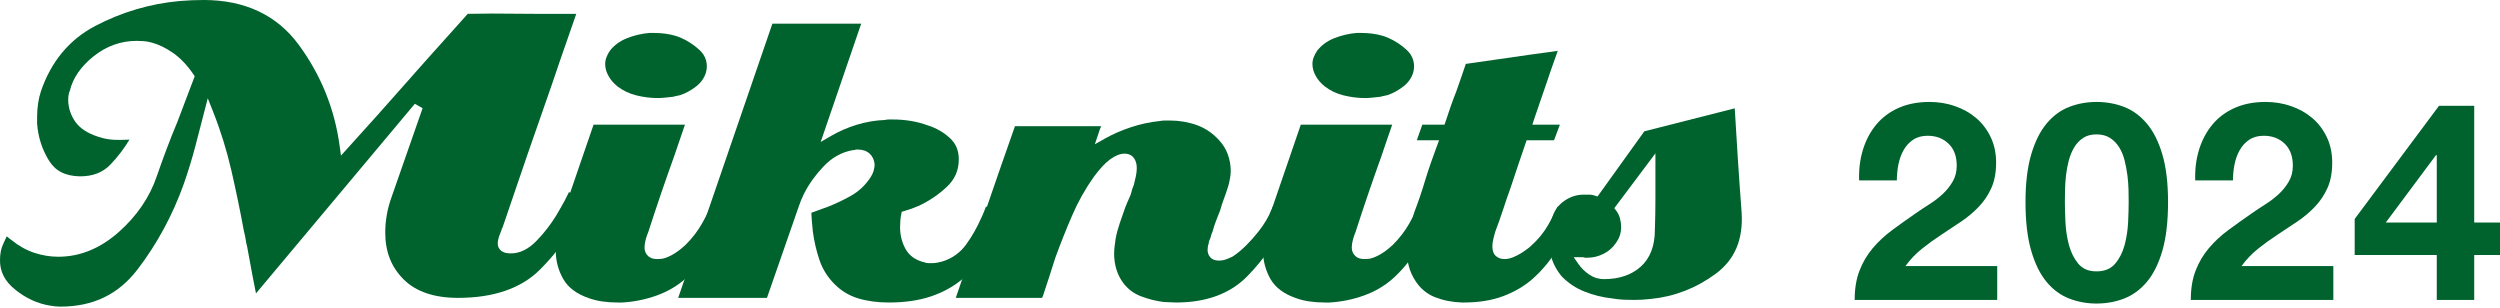
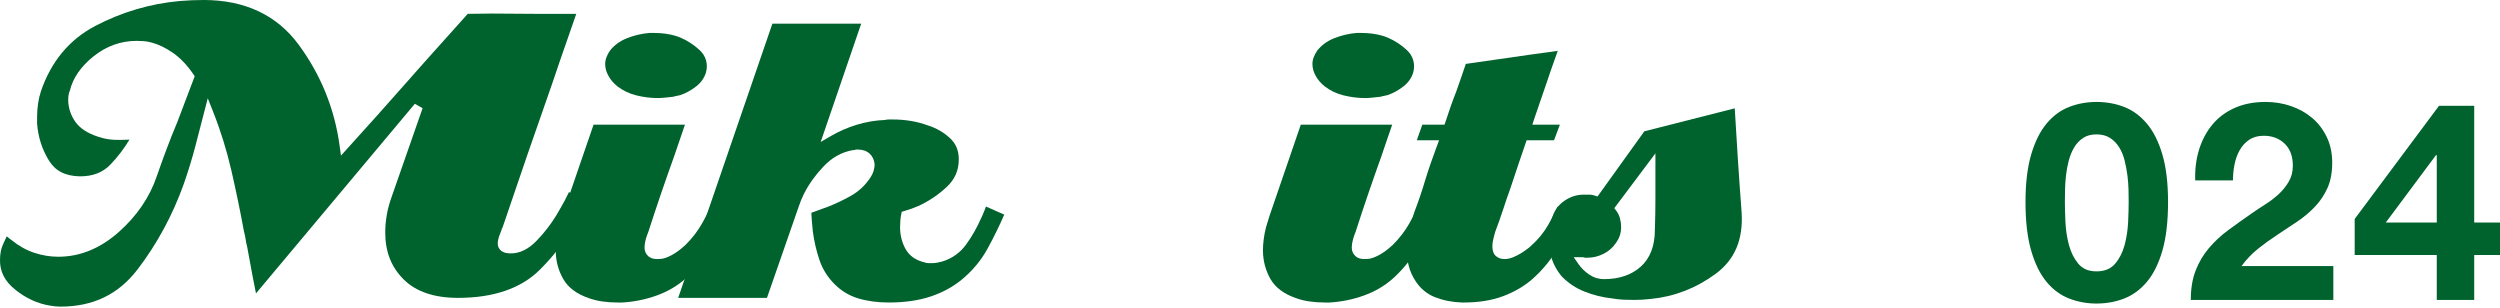
<svg xmlns="http://www.w3.org/2000/svg" width="357" height="44" viewBox="0 0 357 44" fill="none">
  <g clip-path="url(#clip0_75_340)">
    <path d="M8.62 43.786C8.395 43.786 8.172 43.775 7.95 43.753C7.719 43.728 7.461 43.692 7.182 43.648C5.383 43.368 3.692 42.594 2.151 41.344C0.657 40.137 -0.042 38.737 0.002 37.065C0.002 36.645 0.045 36.23 0.131 35.814C0.221 35.402 0.376 34.971 0.596 34.529C0.744 34.18 0.857 33.944 0.945 33.786C0.954 33.774 0.962 33.76 0.967 33.747C1.191 33.945 1.419 34.123 1.699 34.323C2.702 35.134 3.798 35.743 4.925 36.113C6.037 36.475 7.182 36.662 8.329 36.662C11.418 36.662 14.322 35.476 16.958 33.138C19.554 30.832 21.387 28.141 22.399 25.14C22.839 23.868 23.302 22.583 23.79 21.282C24.275 19.985 24.787 18.7 25.323 17.428L27.805 10.886L27.616 10.607C26.741 9.321 25.77 8.3 24.731 7.573C23.689 6.845 22.656 6.342 21.654 6.078C21.279 5.972 20.905 5.904 20.548 5.876C20.213 5.851 19.866 5.837 19.506 5.837C17.256 5.837 15.191 6.579 13.363 8.039C11.543 9.497 10.401 11.151 9.975 12.957C9.898 13.077 9.814 13.362 9.78 13.657C9.752 13.898 9.74 14.157 9.74 14.429C9.792 15.529 10.14 16.523 10.776 17.417C11.418 18.325 12.506 19.034 14.009 19.525C14.797 19.792 15.6 19.94 16.392 19.967C16.647 19.976 16.898 19.979 17.154 19.979C17.596 19.979 18.045 19.967 18.491 19.94C17.68 21.268 16.782 22.447 15.765 23.501C14.68 24.632 13.259 25.183 11.423 25.183C9.268 25.136 7.88 24.387 6.97 22.895C5.998 21.31 5.434 19.537 5.297 17.627V16.708C5.297 16.054 5.344 15.412 5.437 14.781C5.531 14.158 5.668 13.565 5.851 13.014C7.305 8.768 9.921 5.629 13.626 3.694C17.403 1.718 21.455 0.524 25.667 0.144C26.242 0.096 26.812 0.062 27.368 0.037C27.923 0.011 28.485 0 29.066 0C34.951 0 39.514 2.138 42.629 6.355C45.809 10.657 47.784 15.53 48.502 20.841L48.691 22.217L49.625 21.187C51.099 19.57 52.556 17.949 54.003 16.331C55.451 14.711 56.883 13.091 58.311 11.474C58.797 10.938 59.275 10.395 59.749 9.85C60.207 9.315 60.682 8.78 61.173 8.246C62.153 7.165 63.122 6.084 64.084 5.003C64.974 3.994 65.879 2.985 66.794 1.977C67.948 1.951 69.098 1.935 70.242 1.935C70.844 1.935 71.444 1.94 72.047 1.948C73.886 1.973 75.742 1.984 77.608 1.984L82.288 1.984C81.795 3.417 81.293 4.858 80.785 6.307C80.171 8.051 79.568 9.806 78.979 11.576C77.754 15.048 76.542 18.532 75.341 22.012C74.138 25.496 72.949 28.977 71.774 32.46C71.689 32.606 71.635 32.733 71.608 32.857C71.468 33.19 71.35 33.502 71.256 33.791C71.139 34.136 71.077 34.479 71.077 34.8C71.077 35.188 71.245 35.538 71.561 35.807C71.861 36.062 72.309 36.184 72.974 36.184C74.228 36.184 75.451 35.585 76.603 34.406C77.656 33.326 78.602 32.112 79.41 30.801C79.86 30.05 80.272 29.329 80.645 28.634C80.878 28.194 81.081 27.792 81.249 27.43L84.014 28.709C82.009 32.676 79.665 35.989 77.042 38.566C74.365 41.202 70.445 42.536 65.399 42.536C62.012 42.536 59.404 41.654 57.658 39.913C55.876 38.152 55.013 35.957 55.013 33.202C55.013 32.406 55.086 31.57 55.227 30.723C55.367 29.877 55.607 28.997 55.931 28.102C56.669 25.973 59.612 17.57 60.348 15.45L59.239 14.821L36.554 41.899C36.368 41.007 36.192 40.115 36.031 39.224L35.293 35.228C35.189 34.852 35.121 34.525 35.079 34.188C35.025 33.786 34.943 33.4 34.834 33.023C34.314 30.18 33.706 27.247 33.045 24.368C32.384 21.48 31.496 18.625 30.404 15.881L29.67 14.032L27.887 20.908C27.425 22.663 26.874 24.464 26.249 26.255C24.661 30.705 22.441 34.811 19.654 38.459C16.911 42.044 13.302 43.786 8.62 43.786Z" fill="#00622D" />
    <path d="M88.198 43.198C87.491 43.198 86.784 43.151 86.078 43.057C85.391 42.964 84.717 42.803 84.074 42.572C82.362 41.987 81.146 41.078 80.448 39.873C79.723 38.628 79.357 37.234 79.357 35.734C79.357 35.221 79.395 34.696 79.461 34.159C79.531 33.617 79.638 33.065 79.781 32.501C79.87 32.238 79.958 31.942 80.034 31.66C80.106 31.406 80.187 31.133 80.28 30.853C81.06 28.595 81.835 26.345 82.594 24.107C83.308 22.012 84.027 19.911 84.763 17.798L97.812 17.798C97.609 18.401 97.398 19.012 97.186 19.629C96.863 20.542 96.556 21.442 96.263 22.331C95.627 24.092 95.002 25.876 94.386 27.673C93.773 29.473 93.172 31.285 92.584 33.108C92.446 33.425 92.31 33.811 92.205 34.208C92.092 34.633 92.037 35.023 92.037 35.373C92.037 35.85 92.225 36.273 92.583 36.593C92.881 36.86 93.308 36.994 93.848 36.994C93.964 36.994 94.221 36.978 94.225 36.978C94.671 36.978 95.251 36.794 95.934 36.422C96.564 36.081 97.226 35.59 97.902 34.962C98.841 34.023 99.603 33.037 100.198 32.005C100.668 31.182 101.115 30.324 101.529 29.451C101.545 29.457 101.988 29.662 102.178 29.755C102.577 29.959 102.998 30.147 103.43 30.326C103.66 30.42 103.89 30.526 104.124 30.643C104.105 30.677 103.673 31.427 103.673 31.427C102.883 33.013 102.026 34.531 101.109 35.986C100.215 37.405 99.115 38.699 97.84 39.833C96.688 40.847 95.311 41.648 93.751 42.206C92.184 42.769 90.532 43.102 88.842 43.198L88.198 43.198ZM93.934 14.002C92.911 14.002 91.876 13.87 90.856 13.616C89.867 13.371 88.982 12.95 88.222 12.369C87.66 11.935 87.21 11.421 86.891 10.84C86.571 10.271 86.419 9.715 86.419 9.132C86.419 8.822 86.477 8.501 86.599 8.184C86.72 7.848 86.894 7.528 87.104 7.229C87.702 6.464 88.514 5.864 89.507 5.468C90.539 5.054 91.626 4.797 92.738 4.704L93.493 4.707C94.004 4.707 94.515 4.741 95.026 4.811C95.528 4.88 96.013 4.981 96.47 5.12L96.894 5.263C97.008 5.299 97.101 5.339 97.181 5.376C98.166 5.798 99.056 6.377 99.86 7.111C100.583 7.774 100.936 8.554 100.936 9.501C100.936 9.62 100.926 9.75 100.907 9.885C100.882 10.031 100.848 10.198 100.807 10.372C100.562 11.146 100.102 11.8 99.416 12.336C98.694 12.901 97.922 13.323 97.112 13.593C96.981 13.623 96.832 13.657 96.699 13.677C96.512 13.71 96.335 13.753 96.16 13.813L95.076 13.93C94.681 13.978 94.301 14.002 93.934 14.002Z" fill="#00622D" />
    <path d="M126.898 43.198C125.306 43.198 123.835 42.998 122.525 42.602C121.264 42.218 120.145 41.543 119.19 40.593C118.19 39.591 117.464 38.438 117.031 37.166C116.58 35.839 116.256 34.445 116.069 33.023L115.923 31.435C115.891 31.075 115.87 30.73 115.86 30.395C115.87 30.387 115.885 30.378 115.897 30.37C116.254 30.235 117.829 29.673 118.227 29.524C119.386 29.069 120.505 28.535 121.558 27.934C122.671 27.298 123.583 26.436 124.277 25.373C124.507 25.027 124.674 24.68 124.765 24.343C124.855 24.013 124.898 23.729 124.898 23.473C124.828 22.803 124.586 22.307 124.173 21.93C123.755 21.549 123.186 21.355 122.483 21.355H122.218L122.033 21.429L121.787 21.438C120.234 21.707 118.838 22.474 117.641 23.725C116.496 24.92 115.557 26.218 114.85 27.588C114.69 27.907 114.55 28.212 114.42 28.52C114.292 28.829 114.176 29.138 114.075 29.448L109.522 42.536H96.845L110.296 3.382L122.977 3.382L117.191 20.276L118.694 19.4C119.821 18.744 121.061 18.206 122.378 17.805C123.693 17.407 125.022 17.182 126.334 17.135C126.612 17.079 126.759 17.062 126.898 17.062H127.487C128.378 17.062 129.256 17.132 130.1 17.275C130.937 17.414 131.738 17.627 132.479 17.903C133.692 18.277 134.743 18.886 135.651 19.721C136.502 20.508 136.916 21.494 136.916 22.739C136.916 24.33 136.345 25.63 135.175 26.711C133.93 27.863 132.562 28.777 131.116 29.428C130.794 29.566 130.469 29.696 130.139 29.812C129.809 29.933 129.479 30.037 129.147 30.131L128.768 30.24L128.689 30.628C128.635 30.896 128.594 31.189 128.569 31.51C128.543 31.822 128.531 32.135 128.531 32.446C128.531 33.584 128.795 34.631 129.312 35.557C129.868 36.556 130.816 37.205 132.127 37.491C132.163 37.533 132.377 37.58 132.635 37.58H133.076C133.377 37.58 133.651 37.551 133.918 37.491L134.559 37.342C135.999 36.898 137.15 36.062 138.015 34.844C138.826 33.705 139.515 32.492 140.068 31.235C140.263 30.853 140.439 30.441 140.595 30.026L140.797 29.492L143.407 30.646C142.699 32.277 141.901 33.899 141.035 35.482C140.106 37.188 138.846 38.696 137.298 39.962C136.044 40.983 134.559 41.789 132.869 42.348C131.179 42.912 129.17 43.198 126.898 43.198Z" fill="#00622D" />
-     <path d="M167.939 43.198C167.662 43.198 167.388 43.185 167.11 43.163C166.798 43.138 166.486 43.123 166.172 43.123C165.082 42.989 163.947 42.705 162.877 42.286C161.855 41.885 161.035 41.26 160.369 40.369C159.931 39.759 159.601 39.094 159.405 38.406C159.201 37.71 159.098 36.993 159.098 36.27C159.098 35.906 159.12 35.54 159.167 35.176L159.312 34.083C159.448 33.357 159.651 32.597 159.909 31.848C160.177 31.067 160.434 30.335 160.674 29.648C160.729 29.498 160.818 29.272 160.958 28.951L161.469 27.782C161.555 27.429 161.61 27.221 161.676 27.026C161.745 26.819 161.824 26.598 161.921 26.368C162.047 25.875 162.137 25.485 162.214 25.11C162.297 24.694 162.332 24.321 162.332 23.988C162.332 23.473 162.214 23.023 161.979 22.649C161.771 22.326 161.363 21.942 160.583 21.942C159.944 21.942 159.267 22.214 158.509 22.767C157.813 23.275 157.044 24.104 156.166 25.295C154.961 27 153.923 28.857 153.076 30.83C152.25 32.749 151.45 34.751 150.707 36.783L149.818 39.565C149.523 40.471 149.228 41.364 148.938 42.243C148.913 42.276 148.859 42.4 148.805 42.536H136.486L140.606 30.487C142.023 26.341 143.467 22.185 144.937 18.019L157.258 18.019L157.246 18.046C157.168 18.191 157.084 18.39 157.028 18.561L156.346 20.601L157.813 19.773C158.895 19.161 160.132 18.622 161.489 18.17C162.832 17.72 164.236 17.422 165.649 17.279C165.914 17.23 166.115 17.209 166.319 17.209H167.057C168.395 17.209 169.695 17.431 170.92 17.87C172.112 18.298 173.171 19.018 174.077 20.011C174.654 20.635 175.079 21.326 175.341 22.072C175.614 22.832 175.75 23.627 175.75 24.429C175.75 24.607 175.735 24.806 175.714 25.027C175.692 25.241 175.66 25.432 175.618 25.603L175.511 26.122C175.427 26.502 175.363 26.701 175.282 26.911C175.122 27.442 174.951 27.929 174.761 28.428C174.555 28.963 174.38 29.511 174.227 30.07C174.053 30.494 173.853 30.999 173.658 31.516C173.452 32.051 173.277 32.6 173.123 33.158C173.104 33.164 173.045 33.313 172.986 33.492C172.931 33.652 172.877 33.845 172.824 34.061C172.823 34.057 172.823 34.056 172.82 34.056C172.807 34.056 172.754 34.178 172.703 34.309C172.645 34.459 172.604 34.626 172.592 34.8C172.545 34.925 172.508 35.06 172.485 35.206C172.456 35.398 172.441 35.557 172.441 35.683C172.441 36.081 172.569 36.442 172.816 36.73C173.088 37.05 173.501 37.213 174.044 37.213C174.418 37.213 174.774 37.151 175.113 37.026C175.402 36.921 175.703 36.789 176.027 36.63C176.72 36.173 177.339 35.654 177.993 35.001C178.616 34.379 179.191 33.727 179.706 33.063C180.107 32.557 180.47 32.044 180.775 31.53C181.095 31.001 181.33 30.524 181.49 30.1L181.607 29.875C181.661 29.767 181.708 29.648 181.754 29.514L184.211 30.689C182.534 34.089 180.478 37.036 178.105 39.456C175.667 41.94 172.249 43.198 167.939 43.198Z" fill="#00622D" />
    <path d="M189.194 43.198C188.485 43.198 187.779 43.151 187.072 43.057C186.383 42.964 185.714 42.803 185.072 42.572C183.359 41.987 182.141 41.078 181.441 39.873C180.723 38.628 180.35 37.234 180.35 35.734C180.35 35.221 180.39 34.696 180.459 34.159C180.526 33.617 180.632 33.065 180.775 32.501C180.865 32.238 180.952 31.942 181.029 31.66C181.1 31.406 181.182 31.133 181.277 30.853C182.055 28.595 182.831 26.345 183.592 24.107C184.305 22.012 185.021 19.911 185.755 17.798L198.808 17.798C198.606 18.401 198.397 19.012 198.177 19.629C197.858 20.542 197.55 21.442 197.256 22.331C196.624 24.092 195.997 25.876 195.383 27.673C194.768 29.473 194.167 31.285 193.58 33.108C193.441 33.425 193.305 33.811 193.202 34.208C193.088 34.633 193.031 35.023 193.031 35.373C193.031 35.85 193.218 36.273 193.58 36.593C193.877 36.86 194.304 36.994 194.844 36.994C194.958 36.994 195.218 36.978 195.22 36.978C195.668 36.978 196.243 36.794 196.93 36.422C197.562 36.081 198.221 35.59 198.898 34.962C199.835 34.023 200.6 33.037 201.192 32.005C201.664 31.182 202.11 30.324 202.525 29.451C202.54 29.457 202.984 29.662 203.172 29.755C203.574 29.959 203.994 30.147 204.428 30.326C204.658 30.42 204.887 30.526 205.119 30.643C205.1 30.677 204.667 31.427 204.667 31.427C203.877 33.013 203.022 34.531 202.102 35.986C201.209 37.405 200.111 38.699 198.836 39.833C197.683 40.847 196.307 41.648 194.748 42.206C193.18 42.769 191.529 43.102 189.838 43.198L189.194 43.198ZM194.927 14.002C193.907 14.002 192.871 13.87 191.851 13.616C190.862 13.371 189.977 12.95 189.218 12.369C188.656 11.935 188.205 11.421 187.887 10.84C187.569 10.271 187.415 9.715 187.415 9.132C187.415 8.822 187.473 8.501 187.595 8.184C187.717 7.848 187.889 7.528 188.1 7.229C188.699 6.464 189.51 5.864 190.502 5.468C191.539 5.054 192.622 4.797 193.732 4.704L194.489 4.707C194.997 4.707 195.512 4.741 196.02 4.811C196.52 4.88 197.007 4.981 197.468 5.12L197.889 5.263C198.001 5.299 198.099 5.339 198.177 5.376C199.161 5.798 200.053 6.377 200.855 7.111C201.576 7.774 201.928 8.554 201.928 9.501C201.928 9.62 201.924 9.75 201.903 9.885C201.877 10.031 201.845 10.198 201.801 10.372C201.56 11.146 201.1 11.8 200.41 12.336C199.692 12.901 198.917 13.323 198.11 13.593C197.975 13.623 197.827 13.657 197.697 13.677C197.507 13.71 197.333 13.753 197.155 13.813L196.07 13.93C195.677 13.978 195.297 14.002 194.927 14.002Z" fill="#00622D" />
    <path d="M208.793 43.198C207.338 43.152 206.089 42.895 204.912 42.432C203.791 41.995 202.867 41.237 202.165 40.178C201.717 39.505 201.384 38.777 201.182 38.018C200.977 37.238 200.872 36.428 200.872 35.608C200.872 35.39 200.884 35.18 200.903 34.982C200.931 34.779 200.959 34.564 201.006 34.34C201.108 33.639 201.236 32.977 201.404 32.311C201.572 31.635 201.754 30.985 201.943 30.356C202.232 29.604 202.515 28.815 202.79 28.023C203.058 27.23 203.319 26.412 203.568 25.57C203.803 24.799 204.064 24.022 204.331 23.245C204.599 22.463 204.879 21.686 205.173 20.908L205.5 20.032H202.318L203.11 17.798H206.281C206.281 17.798 206.918 15.899 207.16 15.192C207.404 14.49 207.67 13.777 207.96 13.05L208.704 10.927C208.912 10.336 209.114 9.736 209.316 9.126C210.803 8.905 212.283 8.69 213.771 8.487C215.394 8.265 217.012 8.033 218.634 7.787C219.405 7.691 220.219 7.581 221.06 7.457C221.528 7.388 221.992 7.324 222.447 7.263C222.256 7.813 222.062 8.362 221.862 8.912C221.541 9.802 221.233 10.688 220.941 11.576C220.646 12.454 220.343 13.348 220.022 14.25C219.7 15.162 219.392 16.06 219.098 16.944L218.818 17.798H222.751L221.914 20.032H217.998C217.998 20.032 217.15 22.542 216.785 23.593C216.417 24.653 216.059 25.726 215.712 26.808C215.326 27.869 214.956 28.942 214.618 30.004C214.273 31.047 213.909 32.077 213.519 33.098C213.397 33.506 213.312 33.846 213.238 34.176C213.152 34.538 213.11 34.872 213.11 35.169C213.11 35.807 213.282 36.279 213.629 36.575C213.941 36.852 214.354 36.993 214.862 36.993C215.244 36.993 215.642 36.905 216.093 36.726C216.493 36.565 216.909 36.351 217.334 36.083C217.566 35.913 217.768 35.773 217.982 35.633C218.232 35.465 218.467 35.267 218.703 35.039C219.653 34.188 220.463 33.195 221.087 32.106C221.568 31.259 222.029 30.381 222.453 29.486L225.034 30.7C225.021 30.723 225.01 30.748 224.994 30.77C224.857 31.015 224.736 31.273 224.631 31.543C223.879 33.038 223.023 34.553 222.111 35.998C221.214 37.411 220.117 38.702 218.844 39.833C217.683 40.851 216.274 41.68 214.669 42.282C213.058 42.891 211.167 43.198 209.05 43.198H208.793Z" fill="#00622D" />
    <path d="M233.32 42.829C232.84 42.829 232.329 42.817 231.803 42.795C231.291 42.769 230.784 42.712 230.27 42.621C228.865 42.472 227.525 42.141 226.243 41.627C224.985 41.123 223.887 40.384 222.978 39.429C222.376 38.693 221.905 37.871 221.615 37.019C221.316 36.156 221.167 35.261 221.167 34.359C221.167 33.849 221.206 33.338 221.276 32.828C221.343 32.317 221.447 31.807 221.589 31.293C221.895 30.157 222.485 29.301 223.39 28.679C224.254 28.083 225.163 27.794 226.173 27.794L227.14 27.8C227.44 27.843 227.554 27.875 227.675 27.915L228.126 28.061L234.812 18.749L247.721 15.47C247.855 17.81 247.999 20.165 248.154 22.523C248.323 25.148 248.51 27.761 248.705 30.363C248.939 34.224 247.725 37.085 244.999 39.097C242.213 41.15 239.102 42.357 235.756 42.685C235.318 42.735 234.9 42.769 234.495 42.796C234.092 42.817 233.703 42.829 233.32 42.829ZM225.431 37.745C225.817 38.297 226.321 38.784 226.921 39.198C227.568 39.637 228.283 39.861 229.053 39.861C231.22 39.861 232.985 39.26 234.303 38.076C235.639 36.875 236.317 35.105 236.317 32.813C236.368 31.308 236.394 29.793 236.394 28.292V21.898L230.524 29.726L230.816 30.114C231.062 30.441 231.225 30.788 231.331 31.177C231.441 31.59 231.497 32.018 231.497 32.446C231.497 32.865 231.432 33.266 231.308 33.637C231.181 34.013 230.99 34.372 230.744 34.705C230.299 35.373 229.712 35.879 228.986 36.243C228.235 36.618 227.488 36.8 226.698 36.8H226.333C226.21 36.75 226.083 36.726 225.966 36.726H224.724L225.431 37.745Z" fill="#00622D" />
-     <path d="M266.037 21.348C266.459 19.988 267.091 18.8 267.937 17.784C268.782 16.767 269.844 15.976 271.125 15.408C272.405 14.84 273.878 14.557 275.542 14.557C276.808 14.557 278.016 14.755 279.164 15.15C280.312 15.546 281.323 16.114 282.193 16.853C283.065 17.592 283.758 18.504 284.273 19.585C284.787 20.668 285.045 21.882 285.045 23.229C285.045 24.628 284.82 25.829 284.372 26.832C283.923 27.835 283.329 28.726 282.589 29.505C281.849 30.284 281.012 30.99 280.075 31.624C279.138 32.257 278.194 32.885 277.243 33.505C276.293 34.125 275.369 34.792 274.472 35.504C273.574 36.217 272.782 37.049 272.094 37.999H285.202V42.83H264.847C264.847 41.22 265.078 39.821 265.542 38.633C266.002 37.445 266.631 36.382 267.423 35.445C268.215 34.508 269.145 33.643 270.213 32.851C271.283 32.059 272.412 31.255 273.6 30.436C274.206 30.013 274.854 29.584 275.542 29.149C276.227 28.713 276.854 28.231 277.422 27.703C277.988 27.175 278.464 26.582 278.846 25.922C279.23 25.262 279.421 24.509 279.421 23.664C279.421 22.318 279.032 21.268 278.252 20.516C277.474 19.764 276.478 19.387 275.264 19.387C274.445 19.387 273.752 19.579 273.185 19.962C272.616 20.344 272.16 20.846 271.818 21.466C271.475 22.087 271.23 22.773 271.085 23.526C270.939 24.278 270.868 25.024 270.868 25.763H265.482C265.429 24.179 265.614 22.708 266.037 21.348Z" fill="#00622D" />
    <path d="M290.055 22.06C290.595 20.226 291.328 18.754 292.252 17.645C293.175 16.536 294.252 15.745 295.48 15.269C296.708 14.794 298.007 14.557 299.381 14.557C300.779 14.557 302.093 14.794 303.321 15.269C304.549 15.745 305.631 16.537 306.568 17.645C307.505 18.754 308.244 20.226 308.786 22.06C309.327 23.895 309.597 26.159 309.597 28.852C309.597 31.624 309.327 33.94 308.786 35.801C308.244 37.662 307.505 39.147 306.568 40.256C305.631 41.365 304.549 42.157 303.321 42.632C302.093 43.108 300.779 43.345 299.381 43.345C298.007 43.345 296.708 43.108 295.48 42.632C294.252 42.157 293.175 41.365 292.252 40.256C291.328 39.147 290.595 37.662 290.055 35.801C289.513 33.94 289.242 31.624 289.242 28.852C289.242 26.159 289.513 23.895 290.055 22.06ZM294.945 31.723C294.998 32.845 295.163 33.927 295.44 34.97C295.718 36.013 296.159 36.904 296.767 37.643C297.374 38.382 298.245 38.751 299.381 38.751C300.542 38.751 301.433 38.382 302.053 37.643C302.674 36.904 303.123 36.013 303.4 34.97C303.677 33.927 303.842 32.845 303.895 31.723C303.948 30.601 303.974 29.644 303.974 28.852C303.974 28.376 303.967 27.802 303.955 27.129C303.941 26.456 303.887 25.763 303.796 25.05C303.703 24.337 303.571 23.631 303.4 22.932C303.227 22.232 302.971 21.605 302.628 21.051C302.284 20.496 301.849 20.047 301.321 19.704C300.793 19.361 300.146 19.19 299.381 19.19C298.615 19.19 297.976 19.361 297.46 19.704C296.945 20.047 296.522 20.496 296.192 21.051C295.862 21.605 295.605 22.232 295.419 22.932C295.235 23.631 295.103 24.337 295.023 25.05C294.945 25.763 294.899 26.456 294.886 27.129C294.872 27.802 294.866 28.376 294.866 28.852C294.866 29.644 294.891 30.601 294.945 31.723Z" fill="#00622D" />
    <path d="M314.033 21.348C314.455 19.988 315.089 18.8 315.934 17.784C316.778 16.767 317.841 15.976 319.123 15.408C320.402 14.84 321.874 14.557 323.537 14.557C324.803 14.557 326.012 14.755 327.16 15.15C328.309 15.546 329.319 16.114 330.19 16.853C331.06 17.592 331.753 18.504 332.269 19.585C332.784 20.668 333.04 21.882 333.04 23.229C333.04 24.628 332.817 25.829 332.368 26.832C331.918 27.835 331.324 28.726 330.586 29.505C329.847 30.284 329.008 30.99 328.072 31.624C327.134 32.257 326.191 32.885 325.24 33.505C324.289 34.125 323.364 34.792 322.468 35.504C321.57 36.217 320.778 37.049 320.092 37.999H333.2V42.83H312.845C312.845 41.22 313.076 39.821 313.538 38.633C314 37.445 314.627 36.382 315.419 35.445C316.211 34.508 317.141 33.643 318.211 32.851C319.28 32.059 320.41 31.255 321.597 30.436C322.204 30.013 322.85 29.584 323.537 29.149C324.223 28.713 324.85 28.231 325.418 27.703C325.986 27.175 326.461 26.582 326.844 25.922C327.226 25.262 327.418 24.509 327.418 23.664C327.418 22.318 327.028 21.268 326.25 20.516C325.471 19.764 324.473 19.387 323.26 19.387C322.441 19.387 321.749 19.579 321.181 19.962C320.613 20.344 320.158 20.846 319.816 21.466C319.47 22.087 319.227 22.773 319.082 23.526C318.937 24.278 318.864 25.024 318.864 25.763H313.479C313.425 24.179 313.611 22.708 314.033 21.348Z" fill="#00622D" />
    <path d="M336.249 36.415V31.267L348.288 15.111L353.318 15.111V31.782H357V36.415H353.318V42.83H347.971V36.415L336.249 36.415ZM347.853 22.159L340.686 31.782L347.971 31.782V22.159H347.853Z" fill="#00622D" />
  </g>
  <defs>
    <clipPath id="clip0_75_340">
      <rect width="357" height="43.786" fill="white" />
    </clipPath>
  </defs>
</svg>